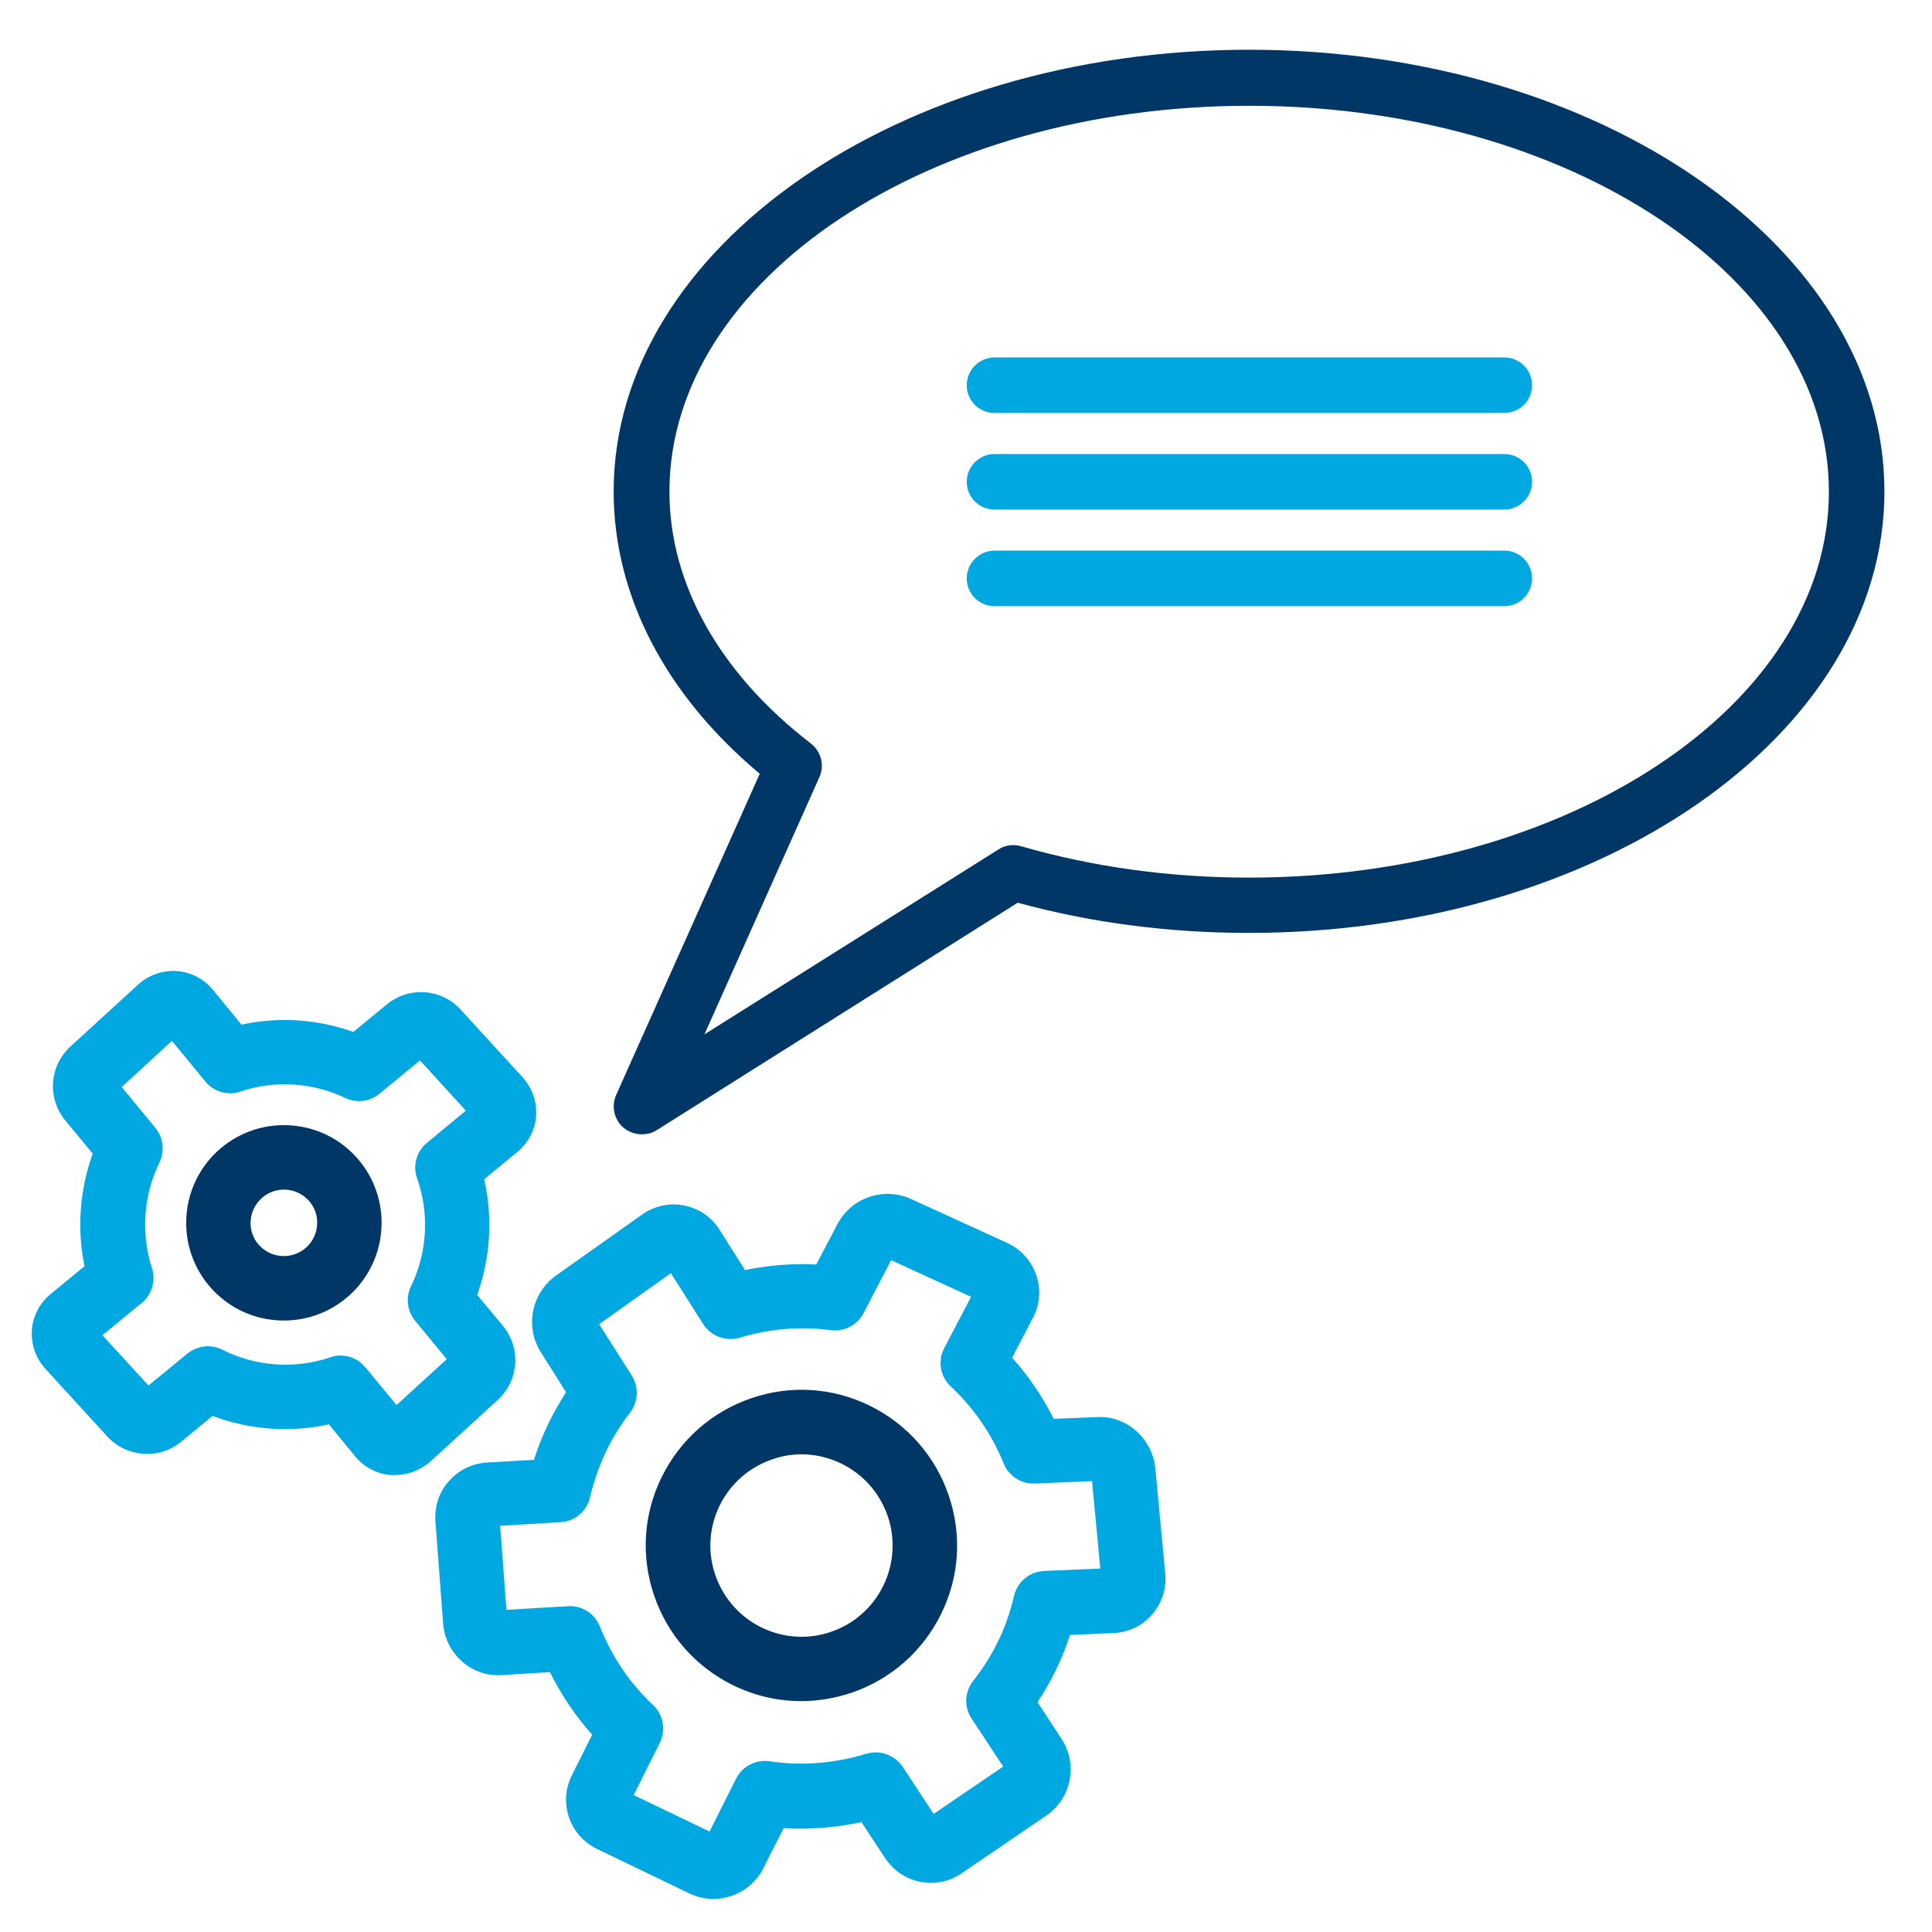
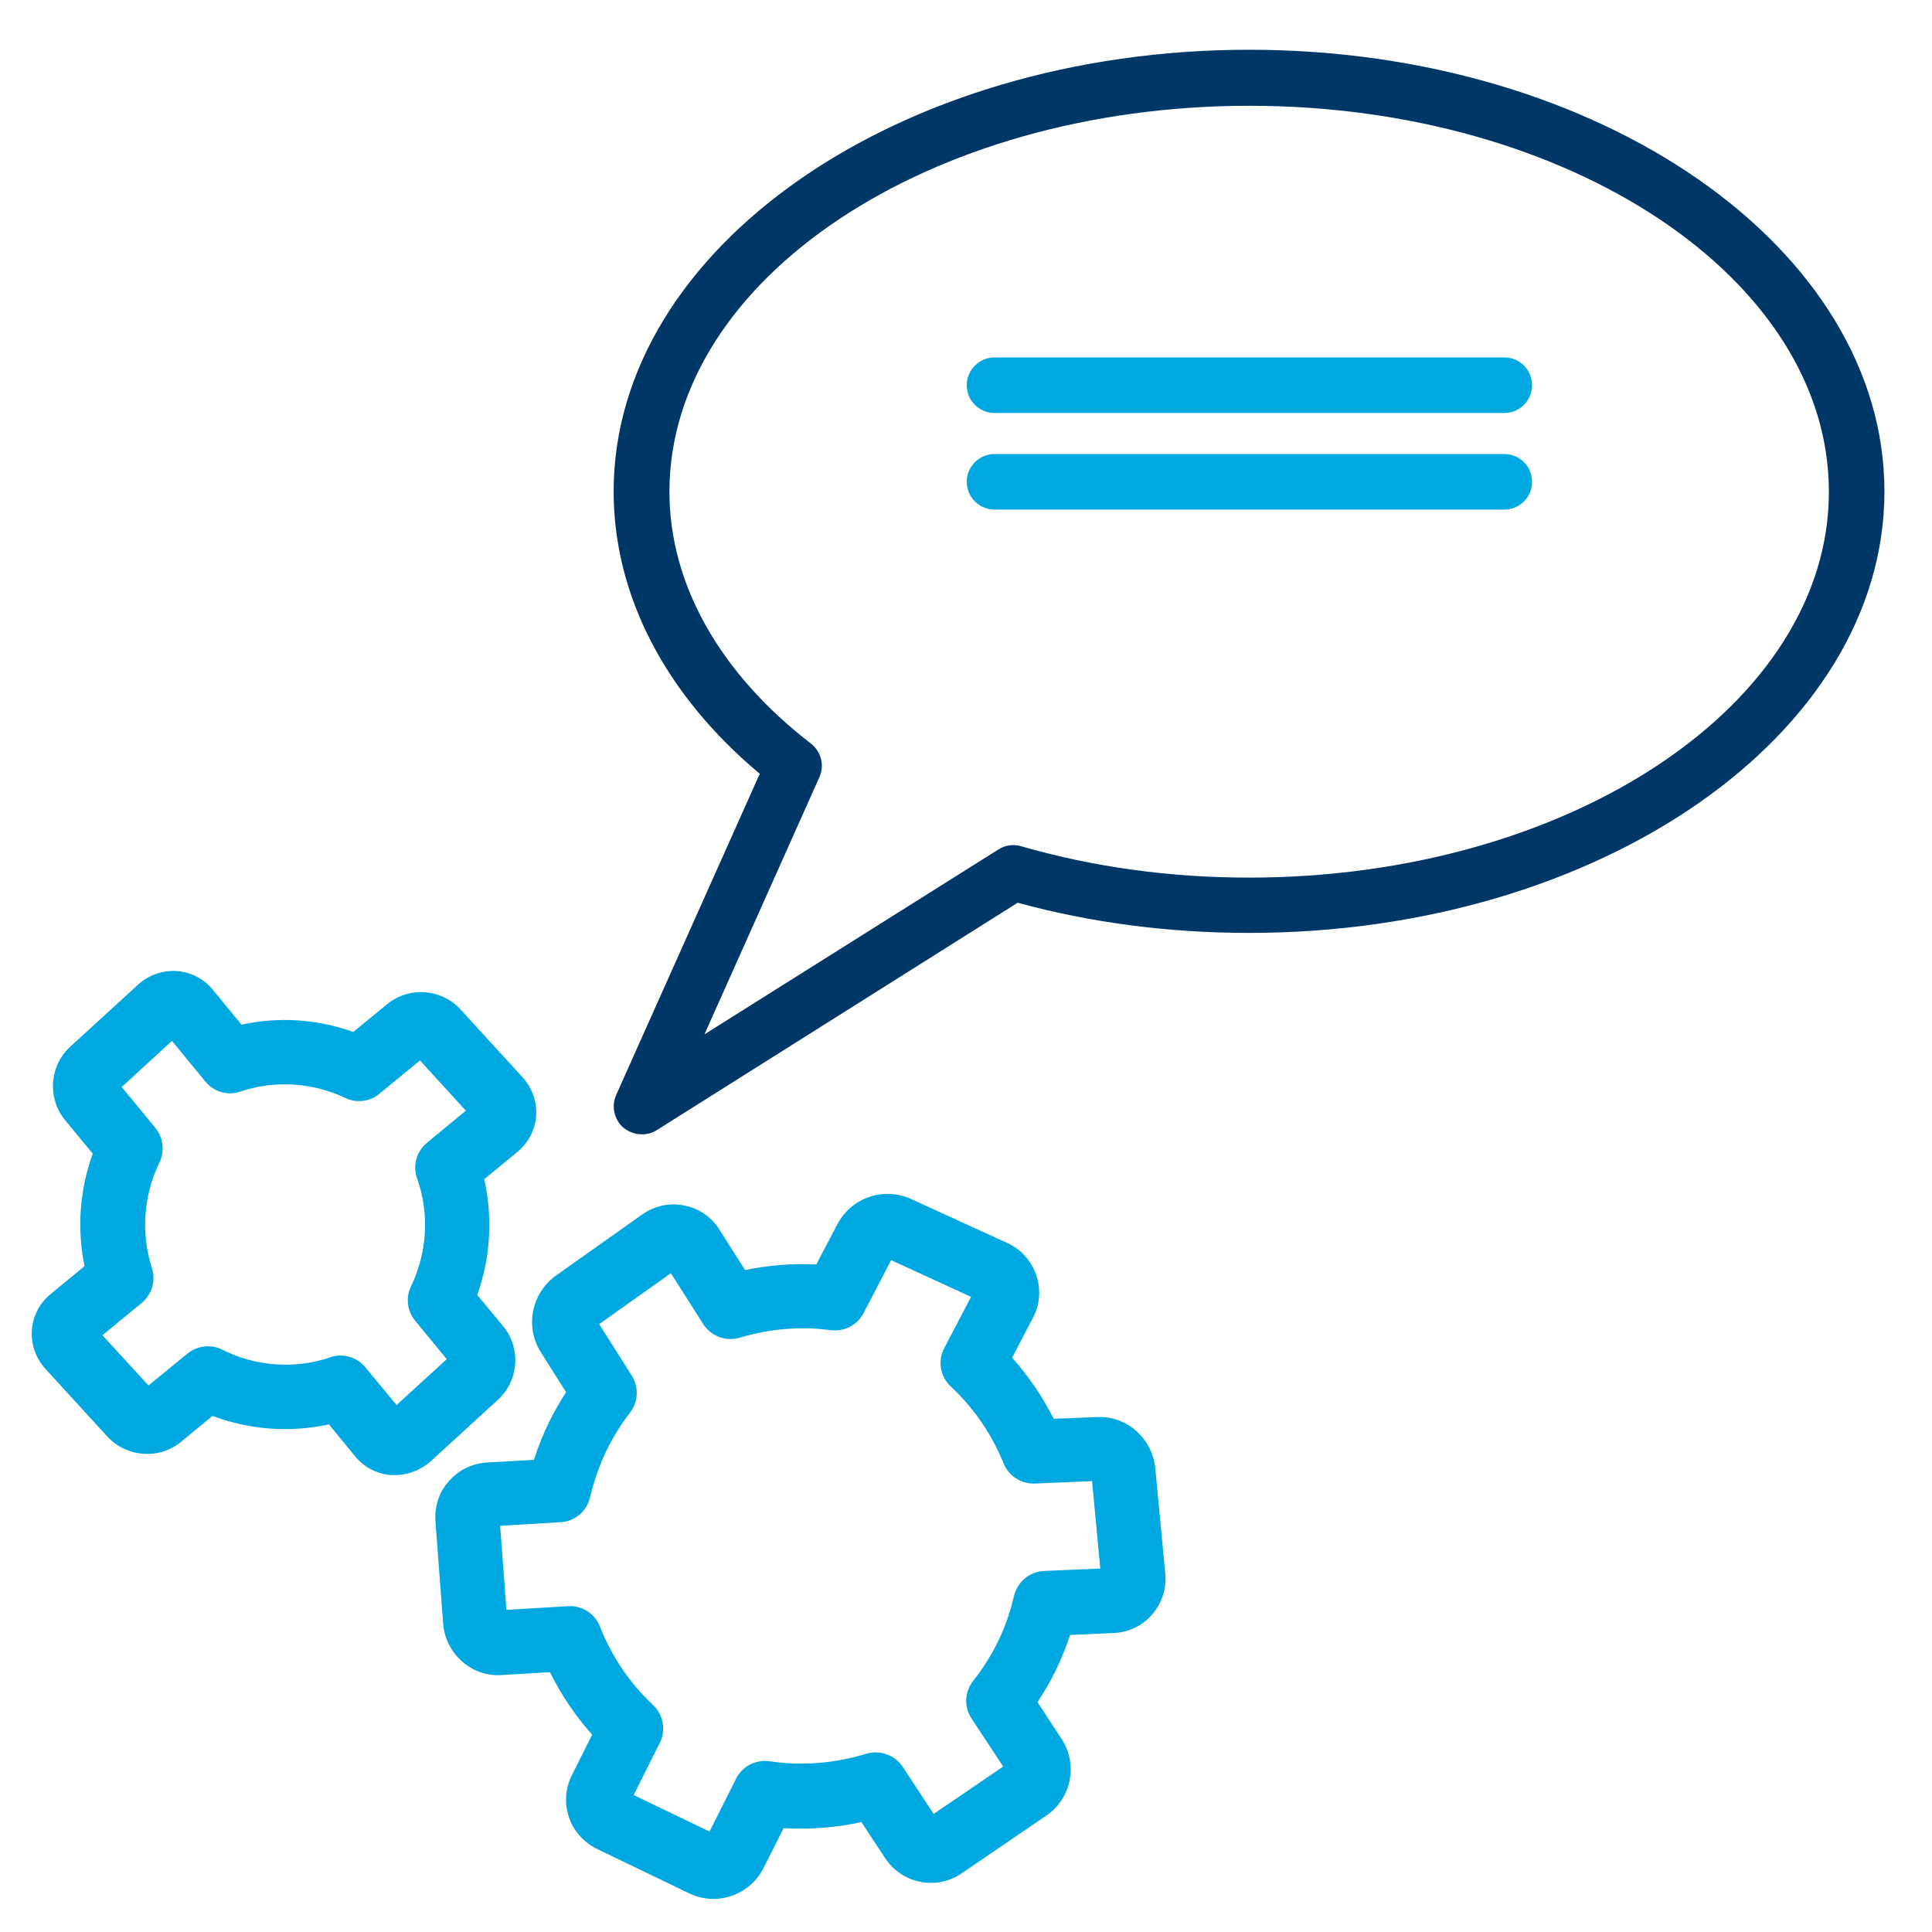
<svg xmlns="http://www.w3.org/2000/svg" version="1.1" id="Layer_1" x="0px" y="0px" viewBox="0 0 80 80" style="enable-background:new 0 0 80 80;" xml:space="preserve">
  <style type="text/css">
	.st0{fill:none;}
	.st1{fill:#003767;}
	.st2{fill:#00A8E1;}
</style>
-   <rect x="0" y="0" class="st0" width="80" height="80" />
  <g>
    <path class="st1" d="M26.57,46.97c-0.27,0-0.54-0.1-0.76-0.28c-0.38-0.33-0.5-0.88-0.3-1.34l5.95-13.31   c-3.91-3.27-6.05-7.39-6.05-11.69c0-10.08,11.8-18.29,26.31-18.29c14.51,0,26.31,8.2,26.31,18.29c0,10.08-11.8,18.28-26.31,18.28   c-3.32,0-6.54-0.42-9.58-1.25L27.19,46.8C27,46.92,26.79,46.97,26.57,46.97z M51.73,4.38c-13.24,0-24.01,7.17-24.01,15.98   c0,3.82,2.08,7.52,5.86,10.43c0.42,0.33,0.57,0.9,0.35,1.39l-4.76,10.65l12.18-7.66c0.28-0.18,0.62-0.22,0.93-0.13   c2.98,0.86,6.15,1.3,9.44,1.3c13.24,0,24.01-7.17,24.01-15.97C75.74,11.54,64.97,4.38,51.73,4.38z" />
    <path class="st2" d="M62.29,17.1H41.18c-0.64,0-1.15-0.52-1.15-1.15s0.52-1.15,1.15-1.15h21.11c0.64,0,1.15,0.52,1.15,1.15   S62.93,17.1,62.29,17.1z" />
    <path class="st2" d="M62.29,21.1H41.18c-0.64,0-1.15-0.52-1.15-1.15s0.52-1.15,1.15-1.15h21.11c0.64,0,1.15,0.52,1.15,1.15   S62.93,21.1,62.29,21.1z" />
-     <path class="st2" d="M62.29,25.1H41.18c-0.64,0-1.15-0.52-1.15-1.15s0.52-1.15,1.15-1.15h21.11c0.64,0,1.15,0.52,1.15,1.15   S62.93,25.1,62.29,25.1z" />
  </g>
  <g>
    <g>
      <g>
-         <path class="st1" d="M33.18,70.44c-0.97,0-1.93-0.22-2.83-0.66c-1.54-0.76-2.7-2.07-3.26-3.7s-0.45-3.38,0.31-4.92     c0.76-1.54,2.07-2.7,3.7-3.26c1.63-0.56,3.38-0.45,4.92,0.31c1.54,0.76,2.7,2.07,3.26,3.7c0.56,1.63,0.45,3.38-0.31,4.92     c-0.76,1.54-2.07,2.7-3.7,3.26C34.58,70.32,33.88,70.44,33.18,70.44z M33.19,60.22c-0.41,0-0.82,0.07-1.22,0.21     c-0.95,0.33-1.72,1-2.17,1.91c-0.44,0.9-0.51,1.93-0.18,2.88c0.33,0.95,1,1.72,1.91,2.17c0.91,0.44,1.93,0.51,2.88,0.18h0     c1.97-0.67,3.02-2.82,2.35-4.79c-0.33-0.95-1-1.72-1.91-2.17C34.32,60.35,33.75,60.22,33.19,60.22z" />
-       </g>
+         </g>
      <path class="st2" d="M29.54,78.63c-0.33,0-0.66-0.07-0.98-0.22l-3.84-1.85c-0.55-0.27-0.97-0.74-1.16-1.31    c-0.2-0.58-0.15-1.2,0.12-1.74l0.84-1.68c-0.7-0.78-1.28-1.65-1.75-2.59l-1.99,0.12c-1.25,0.09-2.33-0.88-2.43-2.12l-0.32-4.25    c-0.04-0.62,0.15-1.21,0.56-1.66c0.4-0.46,0.96-0.73,1.57-0.77h0l1.95-0.11c0.17-0.54,0.38-1.06,0.62-1.55    c0.21-0.43,0.45-0.85,0.71-1.25L22.4,56c-0.67-1.05-0.4-2.45,0.62-3.18l3.57-2.53c0.51-0.36,1.15-0.5,1.75-0.37    c0.61,0.12,1.13,0.48,1.46,1.01l1.05,1.66c0.97-0.2,1.96-0.28,2.95-0.23l0.87-1.66c0.58-1.11,1.92-1.57,3.06-1.05l3.98,1.82    c0.57,0.26,1,0.75,1.2,1.33c0.2,0.59,0.15,1.22-0.14,1.77l-0.86,1.65c0.68,0.76,1.26,1.61,1.72,2.53l1.77-0.07    c1.24-0.08,2.32,0.88,2.44,2.13l0.41,4.35c0.06,0.63-0.14,1.23-0.55,1.7c-0.41,0.47-0.98,0.74-1.6,0.76l-1.79,0.08    c-0.17,0.51-0.37,1.01-0.6,1.48c-0.22,0.45-0.47,0.88-0.75,1.3l1,1.53c0.68,1.04,0.41,2.45-0.62,3.16l-3.52,2.4    c-0.51,0.35-1.12,0.47-1.72,0.35c-0.6-0.12-1.11-0.47-1.45-0.98l-0.98-1.49c-1.06,0.23-2.15,0.31-3.22,0.25l-0.85,1.68    C31.2,78.16,30.38,78.63,29.54,78.63z M26.24,74.33l3.14,1.51l1.1-2.19c0.26-0.52,0.82-0.8,1.39-0.72c1.31,0.2,2.7,0.09,4-0.31    c0.57-0.17,1.18,0.05,1.51,0.54l1.28,1.95l2.88-1.96l-1.31-1.99c-0.32-0.48-0.29-1.11,0.07-1.56c0.4-0.51,0.74-1.05,1.02-1.62    c0.29-0.58,0.51-1.23,0.67-1.9c0.14-0.58,0.64-1,1.24-1.03l2.33-0.1l-0.34-3.62l-2.37,0.1c-0.57,0.02-1.08-0.31-1.29-0.83    c-0.5-1.23-1.24-2.3-2.19-3.19c-0.44-0.41-0.55-1.06-0.27-1.59l1.11-2.12l-3.31-1.52l-1.14,2.19c-0.26,0.5-0.8,0.78-1.36,0.71    c-1.27-0.17-2.53-0.06-3.77,0.31c-0.57,0.17-1.19-0.06-1.51-0.56l-1.34-2.11l-2.97,2.11l1.35,2.13c0.3,0.48,0.27,1.09-0.07,1.53    c-0.37,0.48-0.7,1.01-0.97,1.56c-0.29,0.6-0.52,1.25-0.69,1.95c-0.13,0.58-0.63,1-1.22,1.03l-2.5,0.15l0.26,3.48l2.55-0.15    c0.57-0.04,1.11,0.3,1.32,0.84c0.5,1.26,1.24,2.35,2.2,3.25c0.43,0.4,0.54,1.04,0.28,1.57L26.24,74.33z" />
    </g>
    <g>
      <path class="st2" d="M16.35,61.08c-0.05,0-0.1,0-0.15,0c-0.58-0.04-1.12-0.32-1.49-0.77l-1.09-1.33c-1.6,0.35-3.28,0.23-4.82-0.35    L7.5,59.7c-0.91,0.75-2.25,0.65-3.05-0.21l-2.57-2.81c-0.4-0.44-0.6-1.02-0.56-1.6c0.04-0.58,0.32-1.12,0.77-1.49l1.41-1.16    c-0.32-1.55-0.2-3.17,0.34-4.66L2.7,46.39c-0.75-0.91-0.66-2.25,0.21-3.05l2.81-2.57c0.44-0.4,1.02-0.6,1.6-0.56    c0.58,0.04,1.12,0.32,1.49,0.77L10,42.43c1.54-0.34,3.14-0.23,4.63,0.3l1.39-1.14c0.91-0.75,2.25-0.66,3.05,0.21l2.57,2.81    c0.4,0.44,0.6,1.02,0.56,1.6c-0.04,0.58-0.33,1.12-0.78,1.49l-1.37,1.13c0.36,1.59,0.26,3.26-0.29,4.79l1.07,1.29    c0.75,0.91,0.66,2.25-0.21,3.05l-2.81,2.57C17.4,60.88,16.88,61.08,16.35,61.08z M14.1,56.13c0.39,0,0.77,0.17,1.03,0.49    l1.29,1.56l2.08-1.9l-1.31-1.59c-0.33-0.4-0.4-0.96-0.17-1.43c0.67-1.38,0.77-3.01,0.25-4.47c-0.19-0.53-0.02-1.12,0.41-1.47    l1.61-1.33l-1.9-2.08l-1.68,1.38c-0.4,0.33-0.95,0.4-1.42,0.17c-1.35-0.64-2.93-0.74-4.34-0.26c-0.52,0.18-1.1,0.01-1.45-0.42    l-1.38-1.68l-2.08,1.91l1.39,1.69c0.33,0.4,0.4,0.97,0.17,1.44c-0.66,1.35-0.77,2.94-0.31,4.37c0.17,0.52,0,1.09-0.42,1.44    l-1.63,1.34l1.91,2.08l1.61-1.32c0.41-0.33,0.98-0.4,1.45-0.16c1.38,0.7,3.02,0.81,4.48,0.31C13.81,56.15,13.96,56.13,14.1,56.13z     M6.75,42.67C6.75,42.67,6.75,42.68,6.75,42.67L6.75,42.67L6.75,42.67z" />
-       <path class="st1" d="M11.75,49.26c0.03,0,0.07,0,0.1,0c0.37,0.03,0.7,0.19,0.95,0.47c0.24,0.28,0.36,0.63,0.33,1    c-0.05,0.72-0.65,1.28-1.37,1.28c-0.03,0-0.07,0-0.1,0c-0.37-0.03-0.7-0.19-0.95-0.47c-0.24-0.28-0.36-0.63-0.33-1    C10.43,49.83,11.03,49.26,11.75,49.26 M11.75,46.59c-2.11,0-3.88,1.63-4.03,3.76c-0.16,2.23,1.52,4.17,3.75,4.32    c0.1,0.01,0.19,0.01,0.29,0.01c2.11,0,3.88-1.63,4.03-3.76c0.16-2.23-1.52-4.17-3.75-4.32C11.95,46.6,11.85,46.59,11.75,46.59    L11.75,46.59z" />
    </g>
  </g>
</svg>